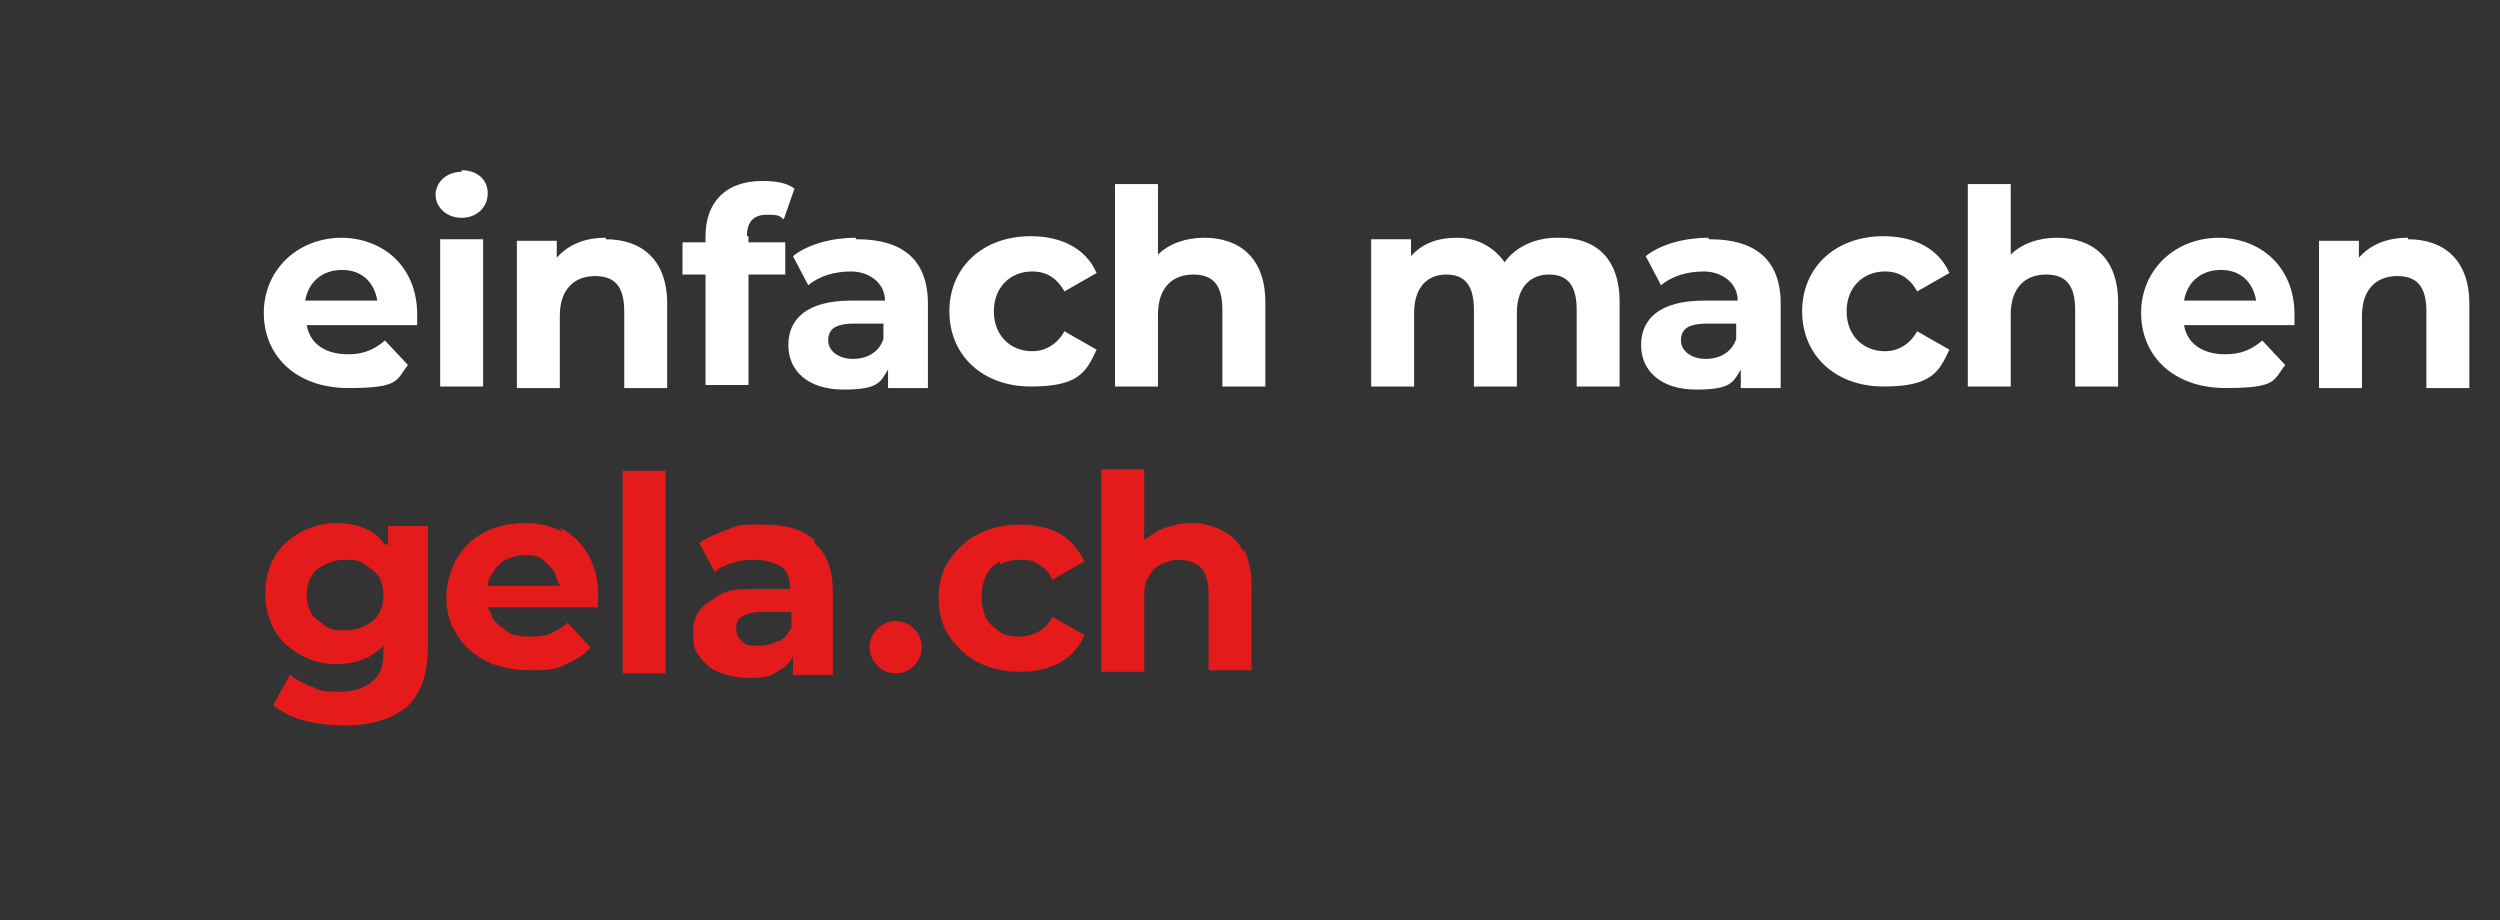
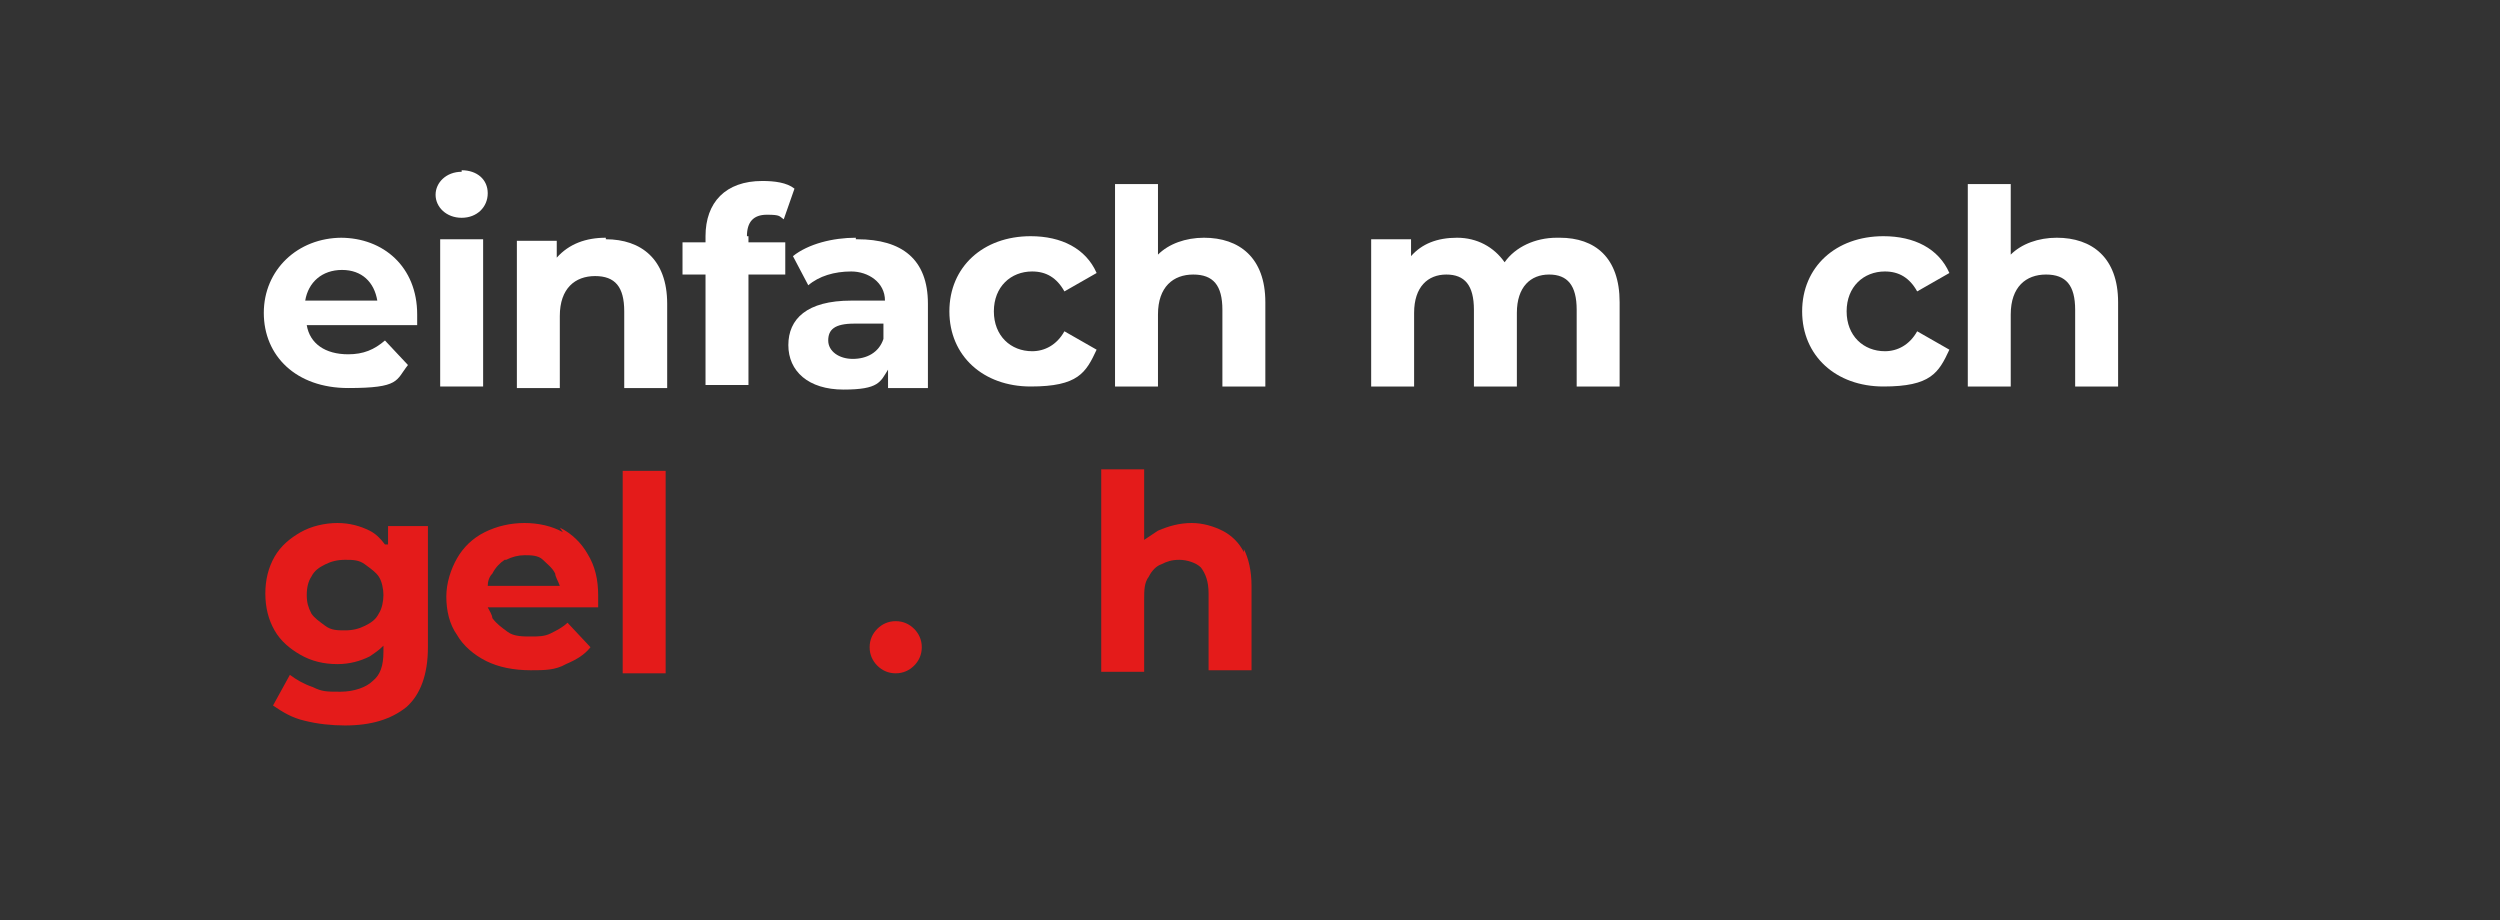
<svg xmlns="http://www.w3.org/2000/svg" version="1.1" viewBox="0 0 163 60">
  <rect x="0" y="0" width="163" height="60" fill="#333333" stroke="none" />
  <defs>
    <style>
      .cls-1 {
        fill: #fff;
      }

      .cls-2 {
        fill: #e41b1a;
      }
    </style>
  </defs>
  <g>
    <g id="Ebene_1">
      <g id="Ebene_1-2" data-name="Ebene_1">
        <g>
          <path class="cls-2" d="M25.1,35.5c-.3-.4-.6-.7-1-.9-.6-.3-1.3-.5-2.1-.5s-1.7.2-2.4.6c-.7.4-1.3.9-1.7,1.6-.4.7-.6,1.5-.6,2.4s.2,1.7.6,2.4,1,1.2,1.7,1.6c.7.4,1.5.6,2.4.6h0c.8,0,1.5-.2,2.1-.5.3-.2.6-.4.9-.7v.4c0,.9-.2,1.5-.7,1.9-.4.4-1.2.7-2.1.7s-1.2,0-1.8-.3c-.6-.2-1.1-.5-1.5-.8l-1.1,2c.6.4,1.2.8,2.1,1,.8.2,1.7.3,2.6.3h0c1.7,0,3-.4,4-1.2.9-.8,1.4-2.1,1.4-3.9v-7.9h-2.6v1.2h-.2ZM24.7,40c-.2.4-.5.6-.9.8s-.8.3-1.3.3-.9,0-1.3-.3-.7-.5-.9-.8c-.2-.4-.3-.7-.3-1.2s.1-.9.3-1.2c.2-.4.5-.6.9-.8s.8-.3,1.3-.3.9,0,1.3.3.7.5.9.8c.2.3.3.8.3,1.2s-.1.9-.3,1.2Z" />
          <path class="cls-2" d="M36.7,34.7c-.7-.4-1.6-.6-2.5-.6s-1.8.2-2.6.6c-.8.4-1.4,1-1.8,1.7s-.7,1.6-.7,2.5.2,1.8.7,2.5c.4.7,1.1,1.3,1.9,1.7s1.8.6,2.9.6h0c.9,0,1.6,0,2.3-.4.7-.3,1.2-.6,1.6-1.1l-1.5-1.6c-.3.3-.7.5-1.1.7-.4.2-.8.2-1.3.2s-1.1,0-1.5-.3-.7-.5-1-.9c0-.2-.2-.5-.3-.7h7.2v-.8c0-1-.2-1.9-.7-2.7-.4-.7-1-1.3-1.8-1.7l.2.3ZM33,36.5c.4-.2.8-.3,1.2-.3s.9,0,1.2.3.6.5.8.9c0,.2.2.5.3.8h-4.7c0-.3.1-.6.3-.8.2-.4.5-.7.8-.9h.1Z" />
          <rect class="cls-2" x="40.6" y="30.7" width="2.8" height="13.2" />
-           <path class="cls-2" d="M53.1,35.2c-.8-.7-1.9-1-3.4-1s-1.5,0-2.2.3-1.4.5-1.9.9l1,1.9c.3-.3.8-.5,1.2-.6.5-.2,1-.2,1.5-.2s1.3.2,1.7.5.5.8.5,1.4h-2.2c-1,0-1.8,0-2.4.4s-1,.6-1.3,1-.4.9-.4,1.5,0,1,.4,1.5c.3.4.7.8,1.2,1s1.2.4,1.9.4h0c.8,0,1.5,0,2.1-.5.4-.2.7-.5.9-.9v1.2h2.6v-5.4c0-1.5-.4-2.5-1.2-3.2v-.2ZM50.7,41.8c-.4.2-.7.3-1.2.3s-.9,0-1.1-.3c-.3-.2-.4-.5-.4-.8s0-.6.4-.8c.2-.2.7-.3,1.3-.3h1.9v1h0c-.2.4-.4.7-.8.9h-.1Z" />
          <path class="cls-2" d="M58.4,40.5c-.5,0-.9.2-1.2.5s-.5.7-.5,1.2.2.9.5,1.2.7.5,1.2.5.9-.2,1.2-.5.5-.7.5-1.2-.2-.9-.5-1.2-.7-.5-1.2-.5Z" />
-           <path class="cls-2" d="M65.2,36.8c.4-.2.8-.3,1.3-.3s.8,0,1.2.3c.4.2.7.5.9,1l2.1-1.2c-.4-.8-.9-1.4-1.6-1.8-.7-.4-1.6-.6-2.6-.6s-1.9.2-2.7.6c-.8.4-1.4,1-1.9,1.7s-.7,1.6-.7,2.5.2,1.8.7,2.5,1.1,1.3,1.9,1.7c.8.4,1.7.6,2.7.6h0c1,0,1.9-.2,2.6-.6.7-.4,1.3-1,1.6-1.8l-2.1-1.2c-.2.5-.6.8-.9,1-.4.2-.8.3-1.2.3s-.9,0-1.3-.3-.7-.5-.9-.9c-.2-.4-.3-.9-.3-1.4s.1-1,.3-1.4.5-.7.9-.9v.2Z" />
          <path class="cls-2" d="M81.1,36c-.3-.6-.8-1.1-1.4-1.4-.6-.3-1.3-.5-2-.5h0c-.8,0-1.5.2-2.2.5-.3.2-.6.4-.9.6v-4.6h-2.8v13.2h2.8v-4.7c0-.6,0-1.1.3-1.5.2-.4.5-.7.8-.8.4-.2.7-.3,1.2-.3s1.1.2,1.4.5c.3.4.5.9.5,1.7v5h2.8v-5.5c0-1-.2-1.8-.5-2.4v.2Z" />
        </g>
        <g>
-           <path class="cls-1" d="M22.3,15.5c-2.9,0-5.1,2.1-5.1,4.9s2.1,4.9,5.5,4.9,3.1-.5,3.9-1.5l-1.5-1.6c-.7.6-1.4.9-2.4.9-1.5,0-2.5-.7-2.7-1.9h7.2v-.7c0-3.1-2.2-5-5-5h.1ZM19.9,19.6c.2-1.2,1.1-2,2.4-2s2.1.8,2.3,2c0,0-4.7,0-4.7,0Z" />
+           <path class="cls-1" d="M22.3,15.5c-2.9,0-5.1,2.1-5.1,4.9s2.1,4.9,5.5,4.9,3.1-.5,3.9-1.5l-1.5-1.6c-.7.6-1.4.9-2.4.9-1.5,0-2.5-.7-2.7-1.9h7.2v-.7c0-3.1-2.2-5-5-5h.1ZM19.9,19.6c.2-1.2,1.1-2,2.4-2s2.1.8,2.3,2c0,0-4.7,0-4.7,0" />
          <rect class="cls-1" x="28.7" y="15.6" width="2.8" height="9.6" />
          <path class="cls-1" d="M30.1,11.2c-1,0-1.7.7-1.7,1.5s.7,1.5,1.7,1.5,1.7-.7,1.7-1.6-.7-1.5-1.7-1.5h0Z" />
          <path class="cls-1" d="M39.5,15.5c-1.3,0-2.4.4-3.2,1.3v-1.1h-2.6v9.6h2.8v-4.7c0-1.8,1-2.6,2.3-2.6s1.9.7,1.9,2.3v5h2.8v-5.5c0-2.9-1.7-4.2-4-4.2h0Z" />
          <path class="cls-1" d="M48.7,15.4c0-.9.4-1.4,1.3-1.4s.8.1,1.1.3l.7-2c-.5-.4-1.3-.5-2.1-.5-2.4,0-3.7,1.4-3.7,3.6v.4h-1.5v2.1h1.5v7.2h2.8v-7.2h2.4v-2.1h-2.4v-.4h0Z" />
          <path class="cls-1" d="M55.8,15.5c-1.5,0-3.1.4-4.1,1.2l1,1.9c.7-.6,1.7-.9,2.8-.9s2.2.7,2.2,1.9h-2.2c-2.9,0-4.1,1.2-4.1,2.9s1.3,2.9,3.6,2.9,2.4-.5,2.9-1.3v1.2h2.6v-5.5c0-2.9-1.7-4.2-4.6-4.2h-.1ZM57.6,22.1c-.3.9-1.1,1.3-2,1.3s-1.6-.5-1.6-1.2.4-1.1,1.7-1.1h1.9s0,1,0,1Z" />
          <path class="cls-1" d="M67.3,17.7c.9,0,1.6.4,2.1,1.3l2.1-1.2c-.7-1.6-2.3-2.4-4.3-2.4-3.1,0-5.3,2-5.3,4.9s2.2,4.9,5.3,4.9,3.6-.9,4.3-2.4l-2.1-1.2c-.5.9-1.3,1.3-2.1,1.3-1.4,0-2.5-1-2.5-2.6s1.1-2.6,2.5-2.6Z" />
          <path class="cls-1" d="M78.5,15.5c-1.2,0-2.3.4-3,1.1v-4.6h-2.8v13.2h2.8v-4.7c0-1.8,1-2.6,2.3-2.6s1.9.7,1.9,2.3v5h2.8v-5.5c0-2.9-1.7-4.2-4-4.2Z" />
          <path class="cls-1" d="M101.5,15.5c-1.4,0-2.7.6-3.4,1.6-.7-1-1.8-1.6-3.1-1.6s-2.3.4-3,1.2v-1.1h-2.6v9.6h2.8v-4.8c0-1.7.9-2.5,2.1-2.5s1.8.7,1.8,2.3v5h2.8v-4.8c0-1.7.9-2.5,2.1-2.5s1.8.7,1.8,2.3v5h2.8v-5.5c0-2.9-1.6-4.2-3.9-4.2h-.2Z" />
-           <path class="cls-1" d="M111.4,15.5c-1.5,0-3.1.4-4.1,1.2l1,1.9c.7-.6,1.7-.9,2.8-.9s2.2.7,2.2,1.9h-2.2c-2.9,0-4.1,1.2-4.1,2.9s1.3,2.9,3.6,2.9,2.4-.5,2.9-1.3v1.2h2.6v-5.5c0-2.9-1.7-4.2-4.6-4.2h-.1ZM113.2,22.1c-.3.9-1.1,1.3-2,1.3s-1.6-.5-1.6-1.2.4-1.1,1.7-1.1h1.9v1Z" />
          <path class="cls-1" d="M122.9,17.7c.9,0,1.6.4,2.1,1.3l2.1-1.2c-.7-1.6-2.3-2.4-4.3-2.4-3.1,0-5.3,2-5.3,4.9s2.2,4.9,5.3,4.9,3.6-.9,4.3-2.4l-2.1-1.2c-.5.9-1.3,1.3-2.1,1.3-1.4,0-2.5-1-2.5-2.6s1.1-2.6,2.5-2.6Z" />
          <path class="cls-1" d="M134.1,15.5c-1.2,0-2.3.4-3,1.1v-4.6h-2.8v13.2h2.8v-4.7c0-1.8,1-2.6,2.3-2.6s1.9.7,1.9,2.3v5h2.8v-5.5c0-2.9-1.7-4.2-4-4.2Z" />
-           <path class="cls-1" d="M144.7,15.5c-2.9,0-5.1,2.1-5.1,4.9s2.1,4.9,5.5,4.9,3.1-.5,3.9-1.5l-1.5-1.6c-.7.6-1.4.9-2.4.9-1.5,0-2.5-.7-2.7-1.9h7.2v-.7c0-3.1-2.2-5-5-5h.1ZM142.4,19.6c.2-1.2,1.1-2,2.4-2s2.1.8,2.3,2h-4.7Z" />
-           <path class="cls-1" d="M157,15.5c-1.3,0-2.4.4-3.2,1.3v-1.1h-2.6v9.6h2.8v-4.7c0-1.8,1-2.6,2.3-2.6s1.9.7,1.9,2.3v5h2.8v-5.5c0-2.9-1.7-4.2-4-4.2h0Z" />
        </g>
      </g>
    </g>
  </g>
</svg>